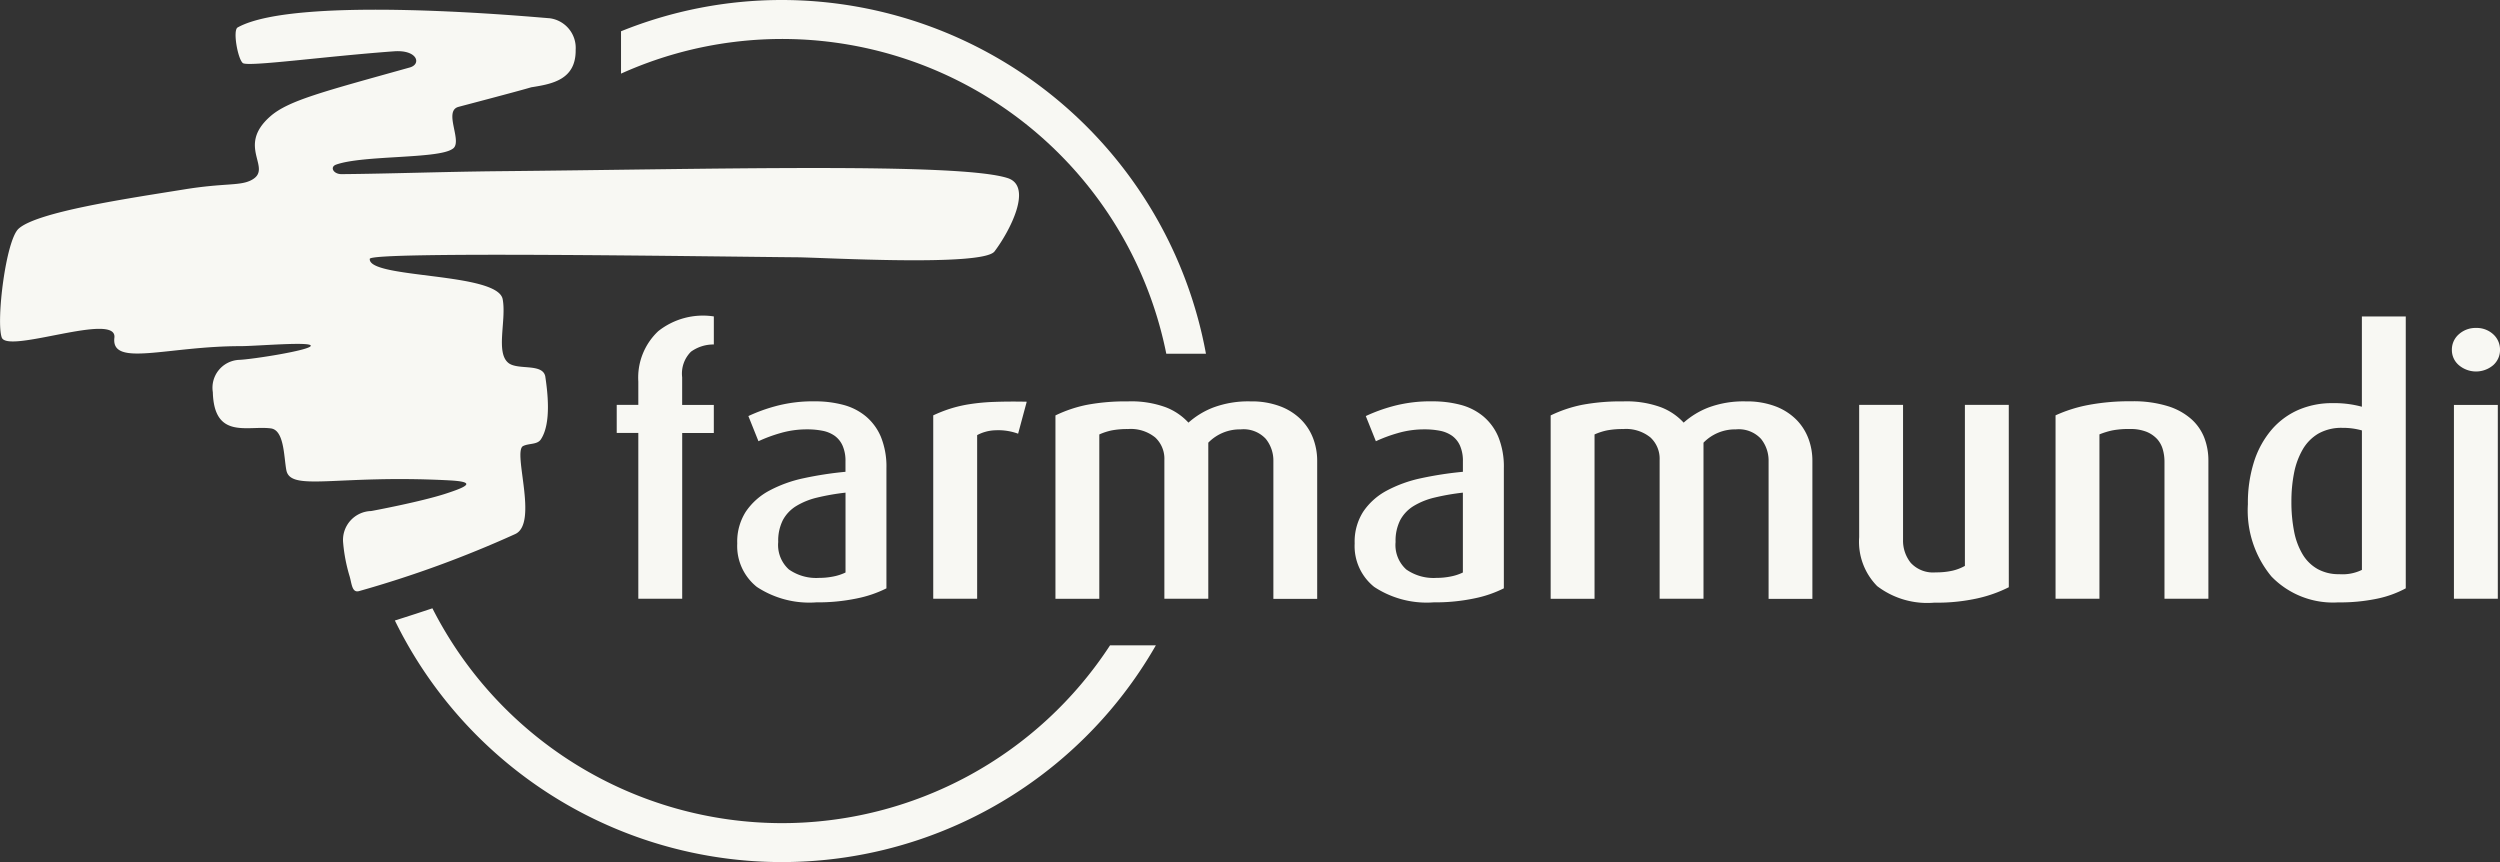
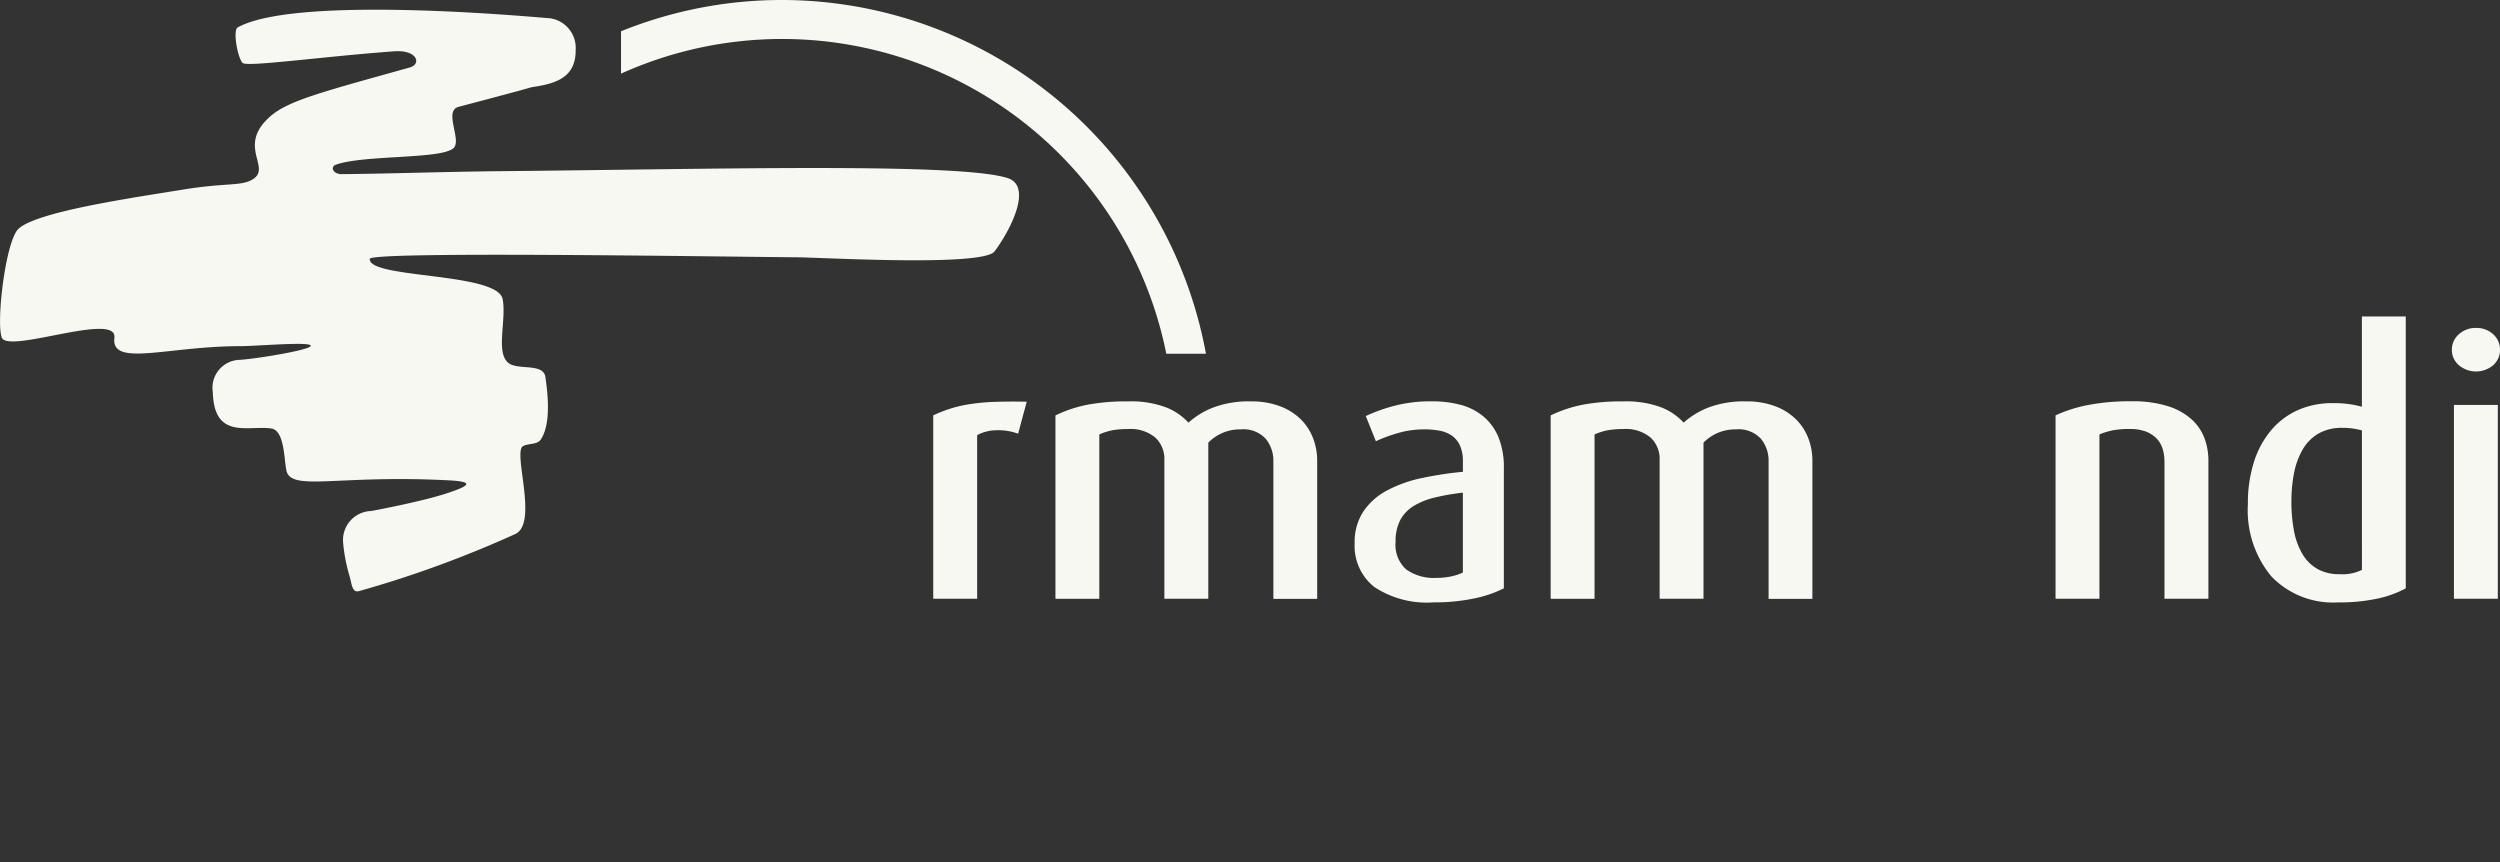
<svg xmlns="http://www.w3.org/2000/svg" width="194.398" height="67.031" viewBox="0 0 194.398 67.031">
  <rect x="0" y="0" width="194.398" height="67.031" fill="#333333" stroke="none" />
  <g id="farmamundi-logo-black-CMYK" transform="translate(-39.703 -39.69)">
-     <path id="Trazado_90" data-name="Trazado 90" d="M160.692,196.4a30.521,30.521,0,0,1-27.183-16.706c-.855.287-1.818.6-2.919.949a33.506,33.506,0,0,0,59.173,1.932H186.2A30.472,30.472,0,0,1,160.692,196.4Z" transform="translate(-60.182 -92.703)" fill="#F8F8F3" />
    <path id="Trazado_91" data-name="Trazado 91" d="M118.057,55.018c-3.767-1.216-22.946-.693-39.429-.537-4.483.044-8.676.2-12.372.23-.628,0-.932-.557-.412-.743,2.1-.743,7.905-.429,9.034-1.213.878-.49-.743-2.939.473-3.274.22-.061,4.733-1.243,5.662-1.524,1.649-.257,3.483-.6,3.453-2.912a2.324,2.324,0,0,0-2.024-2.456c-.959-.061-19.652-1.851-24.26.716-.392.22.01,2.439.4,2.767.372.314,6.307-.514,11.76-.912,1.828-.135,2.149,1,1.226,1.257-6.737,1.885-9.446,2.568-10.845,3.8-2.736,2.4.331,4.081-1.53,4.987-.892.432-2.068.189-5.2.7-4.277.689-11.405,1.733-12.848,3.054-.993.912-1.753,7.182-1.307,8.453.456,1.3,9.007-2.041,8.76.02-.274,2.311,4.112.655,9.818.655,1.213,0,5.487-.375,5.453-.027s-4.622,1.068-5.6,1.095a2.171,2.171,0,0,0-2.017,2.51c.1,3.689,2.693,2.584,4.51,2.818,1.047.132,1.01,2.2,1.206,3.24.318,1.706,3.932.341,12.652.8,2.135.111,1.5.47-.328,1.057-1.9.608-5.47,1.284-5.723,1.328a2.251,2.251,0,0,0-2.182,2.483,12.724,12.724,0,0,0,.483,2.53c.186.568.176,1.392.77,1.209A85.71,85.71,0,0,0,79.76,82.7c1.841-.828-.23-6.449.628-6.851.473-.223,1.088-.091,1.372-.514.841-1.264.51-3.777.341-4.909-.226-1.024-2.122-.459-2.855-1.027-1.027-.8-.149-3.341-.456-4.966-.4-2.111-10.466-1.578-10.335-3.135.051-.6,26.547-.176,33.206-.122,2.054.017,14.46.743,15.375-.456C118.206,59.174,120.057,55.663,118.057,55.018Z" transform="translate(0 -1.48)" fill="#F8F8F3" />
    <g id="Grupo_21" data-name="Grupo 21" transform="translate(87.659 64.264)">
-       <path id="Trazado_92" data-name="Trazado 92" d="M186.741,121.52v12.892h-3.412V121.52H181.65v-2.182h1.679V117.52a4.953,4.953,0,0,1,1.551-3.916,5.6,5.6,0,0,1,4.321-1.145v2.182a2.963,2.963,0,0,0-1.777.561,2.4,2.4,0,0,0-.686,1.986v2.152H189.2v2.182h-2.456Z" transform="translate(-181.65 -112.428)" fill="#F8F8F3" />
-       <path id="Trazado_93" data-name="Trazado 93" d="M220.995,146.594a9.14,9.14,0,0,1-2.294.784,14.707,14.707,0,0,1-3.159.307,7.41,7.41,0,0,1-4.628-1.2,4.06,4.06,0,0,1-1.524-3.385,4.316,4.316,0,0,1,.672-2.476A5.1,5.1,0,0,1,211.88,139a10.121,10.121,0,0,1,2.669-.966,27.569,27.569,0,0,1,3.257-.5v-.811a2.941,2.941,0,0,0-.223-1.216,1.9,1.9,0,0,0-.615-.77,2.44,2.44,0,0,0-.936-.392,6.11,6.11,0,0,0-1.216-.111,7.315,7.315,0,0,0-2.084.294,11.574,11.574,0,0,0-1.693.628l-.784-1.956a12.816,12.816,0,0,1,2.054-.753,11.116,11.116,0,0,1,3.118-.392,8.454,8.454,0,0,1,2.182.267,4.576,4.576,0,0,1,1.76.882,4.2,4.2,0,0,1,1.189,1.608,6.143,6.143,0,0,1,.432,2.446v9.341Zm-3.189-7.439a17.89,17.89,0,0,0-2.179.378,5.652,5.652,0,0,0-1.645.659,2.9,2.9,0,0,0-1.041,1.091,3.546,3.546,0,0,0-.365,1.706,2.558,2.558,0,0,0,.831,2.139,3.693,3.693,0,0,0,2.348.655,5.524,5.524,0,0,0,1.125-.112,3.843,3.843,0,0,0,.929-.307v-6.21Z" transform="translate(-200.018 -125.421)" fill="#F8F8F3" />
      <path id="Trazado_94" data-name="Trazado 94" d="M261.1,134.607a4.491,4.491,0,0,0-1.733-.267,3.2,3.2,0,0,0-1.453.378v12.723H254.5v-14.26a11.006,11.006,0,0,1,1.26-.5,10.01,10.01,0,0,1,1.537-.365,15.839,15.839,0,0,1,1.956-.182c.726-.027,1.568-.034,2.517-.014Z" transform="translate(-229.888 -125.457)" fill="#F8F8F3" />
      <path id="Trazado_95" data-name="Trazado 95" d="M299.576,147.418v-10.71a2.686,2.686,0,0,0-.588-1.72,2.355,2.355,0,0,0-1.956-.74,3.424,3.424,0,0,0-2.517,1.034v12.135H291.1V136.624a2.255,2.255,0,0,0-.713-1.747,3.012,3.012,0,0,0-2.111-.655,6.585,6.585,0,0,0-1.243.1,4.651,4.651,0,0,0-.993.321v12.78H282.63v-14.26a10.224,10.224,0,0,1,2.446-.824,16.421,16.421,0,0,1,3.2-.267,7.793,7.793,0,0,1,2.949.463,4.684,4.684,0,0,1,1.747,1.189,6.267,6.267,0,0,1,1.929-1.176,7.776,7.776,0,0,1,2.909-.476,6.249,6.249,0,0,1,2.321.392,4.586,4.586,0,0,1,1.608,1.034,4.177,4.177,0,0,1,.936,1.47,4.869,4.869,0,0,1,.307,1.72v10.737h-3.409Z" transform="translate(-248.515 -125.434)" fill="#F8F8F3" />
      <path id="Trazado_96" data-name="Trazado 96" d="M363.1,146.594a9.141,9.141,0,0,1-2.294.784,14.707,14.707,0,0,1-3.159.307,7.41,7.41,0,0,1-4.628-1.2A4.06,4.06,0,0,1,351.5,143.1a4.316,4.316,0,0,1,.672-2.476A5.1,5.1,0,0,1,353.99,139a10.121,10.121,0,0,1,2.669-.966,27.569,27.569,0,0,1,3.257-.5v-.811a2.94,2.94,0,0,0-.223-1.216,1.9,1.9,0,0,0-.615-.77,2.44,2.44,0,0,0-.936-.392,6.11,6.11,0,0,0-1.216-.111,7.314,7.314,0,0,0-2.084.294,11.574,11.574,0,0,0-1.693.628l-.784-1.956a12.816,12.816,0,0,1,2.054-.753,11.115,11.115,0,0,1,3.118-.392,8.453,8.453,0,0,1,2.182.267,4.576,4.576,0,0,1,1.76.882,4.2,4.2,0,0,1,1.189,1.608,6.143,6.143,0,0,1,.432,2.446v9.341Zm-3.189-7.439a17.889,17.889,0,0,0-2.179.378,5.652,5.652,0,0,0-1.645.659,2.9,2.9,0,0,0-1.041,1.091,3.546,3.546,0,0,0-.365,1.706,2.558,2.558,0,0,0,.831,2.139,3.693,3.693,0,0,0,2.348.655,5.525,5.525,0,0,0,1.125-.112,3.843,3.843,0,0,0,.929-.307v-6.21Z" transform="translate(-294.118 -125.421)" fill="#F8F8F3" />
      <path id="Trazado_97" data-name="Trazado 97" d="M413.556,147.418v-10.71a2.686,2.686,0,0,0-.588-1.72,2.355,2.355,0,0,0-1.956-.74,3.424,3.424,0,0,0-2.517,1.034v12.135h-3.412V136.624a2.254,2.254,0,0,0-.713-1.747,3.012,3.012,0,0,0-2.112-.655,6.585,6.585,0,0,0-1.243.1,4.651,4.651,0,0,0-.993.321v12.78H396.61v-14.26a10.223,10.223,0,0,1,2.446-.824,16.421,16.421,0,0,1,3.2-.267,7.793,7.793,0,0,1,2.949.463,4.683,4.683,0,0,1,1.747,1.189,6.268,6.268,0,0,1,1.929-1.176,7.776,7.776,0,0,1,2.909-.476,6.249,6.249,0,0,1,2.321.392,4.586,4.586,0,0,1,1.608,1.034,4.178,4.178,0,0,1,.936,1.47,4.869,4.869,0,0,1,.307,1.72v10.737h-3.409Z" transform="translate(-323.988 -125.434)" fill="#F8F8F3" />
-       <path id="Trazado_98" data-name="Trazado 98" d="M479.255,147.053a10.482,10.482,0,0,1-2.378.851,14.491,14.491,0,0,1-3.412.348,6.425,6.425,0,0,1-4.446-1.287,4.914,4.914,0,0,1-1.4-3.8V132.87h3.412v10.487a2.762,2.762,0,0,0,.6,1.8,2.361,2.361,0,0,0,1.943.74,5.706,5.706,0,0,0,1.274-.125,3.719,3.719,0,0,0,.993-.378V132.87h3.412Z" transform="translate(-371.008 -125.964)" fill="#F8F8F3" />
      <path id="Trazado_99" data-name="Trazado 99" d="M521.29,147.411V136.729a3.418,3.418,0,0,0-.125-.909,2.047,2.047,0,0,0-.432-.811,2.331,2.331,0,0,0-.824-.574,3.378,3.378,0,0,0-1.328-.223,6.639,6.639,0,0,0-1.355.111,6.061,6.061,0,0,0-.993.307v12.78H512.82v-14.26a11.035,11.035,0,0,1,2.517-.8,17.25,17.25,0,0,1,3.385-.294,9.069,9.069,0,0,1,2.824.378,4.966,4.966,0,0,1,1.845,1.02,3.786,3.786,0,0,1,1.007,1.47,4.937,4.937,0,0,1,.307,1.747v10.737Z" transform="translate(-400.938 -125.427)" fill="#F8F8F3" />
      <path id="Trazado_100" data-name="Trazado 100" d="M569.374,133.662a8.186,8.186,0,0,1-2.2.8,14.04,14.04,0,0,1-3.061.294,6.655,6.655,0,0,1-5.186-2.014,8.056,8.056,0,0,1-1.831-5.622,10.59,10.59,0,0,1,.476-3.3,7.2,7.2,0,0,1,1.355-2.476,5.813,5.813,0,0,1,2.084-1.551,6.56,6.56,0,0,1,2.686-.53,8.089,8.089,0,0,1,2.263.28v-7.02h3.412v21.142Zm-3.412-12.277a5.33,5.33,0,0,0-1.51-.2,3.633,3.633,0,0,0-1.875.446,3.422,3.422,0,0,0-1.216,1.23,5.914,5.914,0,0,0-.672,1.818,11.358,11.358,0,0,0-.209,2.236,11.822,11.822,0,0,0,.209,2.321,5.494,5.494,0,0,0,.659,1.777,3.172,3.172,0,0,0,1.162,1.145,3.365,3.365,0,0,0,1.693.405,3.441,3.441,0,0,0,1.76-.334Z" transform="translate(-430.258 -112.489)" fill="#F8F8F3" />
      <path id="Trazado_101" data-name="Trazado 101" d="M607.783,116.876a1.569,1.569,0,0,1-.53,1.189,2.062,2.062,0,0,1-2.669,0,1.536,1.536,0,0,1-.544-1.189,1.577,1.577,0,0,1,.544-1.216,1.931,1.931,0,0,1,1.328-.49,1.9,1.9,0,0,1,1.341.49A1.6,1.6,0,0,1,607.783,116.876ZM604.2,136.228V121.157h3.412v15.071Z" transform="translate(-461.34 -114.243)" fill="#F8F8F3" />
    </g>
    <path id="Trazado_102" data-name="Trazado 102" d="M195.157,39.69a33.338,33.338,0,0,0-12.517,2.432v3.294a30.467,30.467,0,0,1,42.4,21.781h3.084A33.568,33.568,0,0,0,195.157,39.69Z" transform="translate(-94.647 0)" fill="#F8F8F3" />
  </g>
</svg>